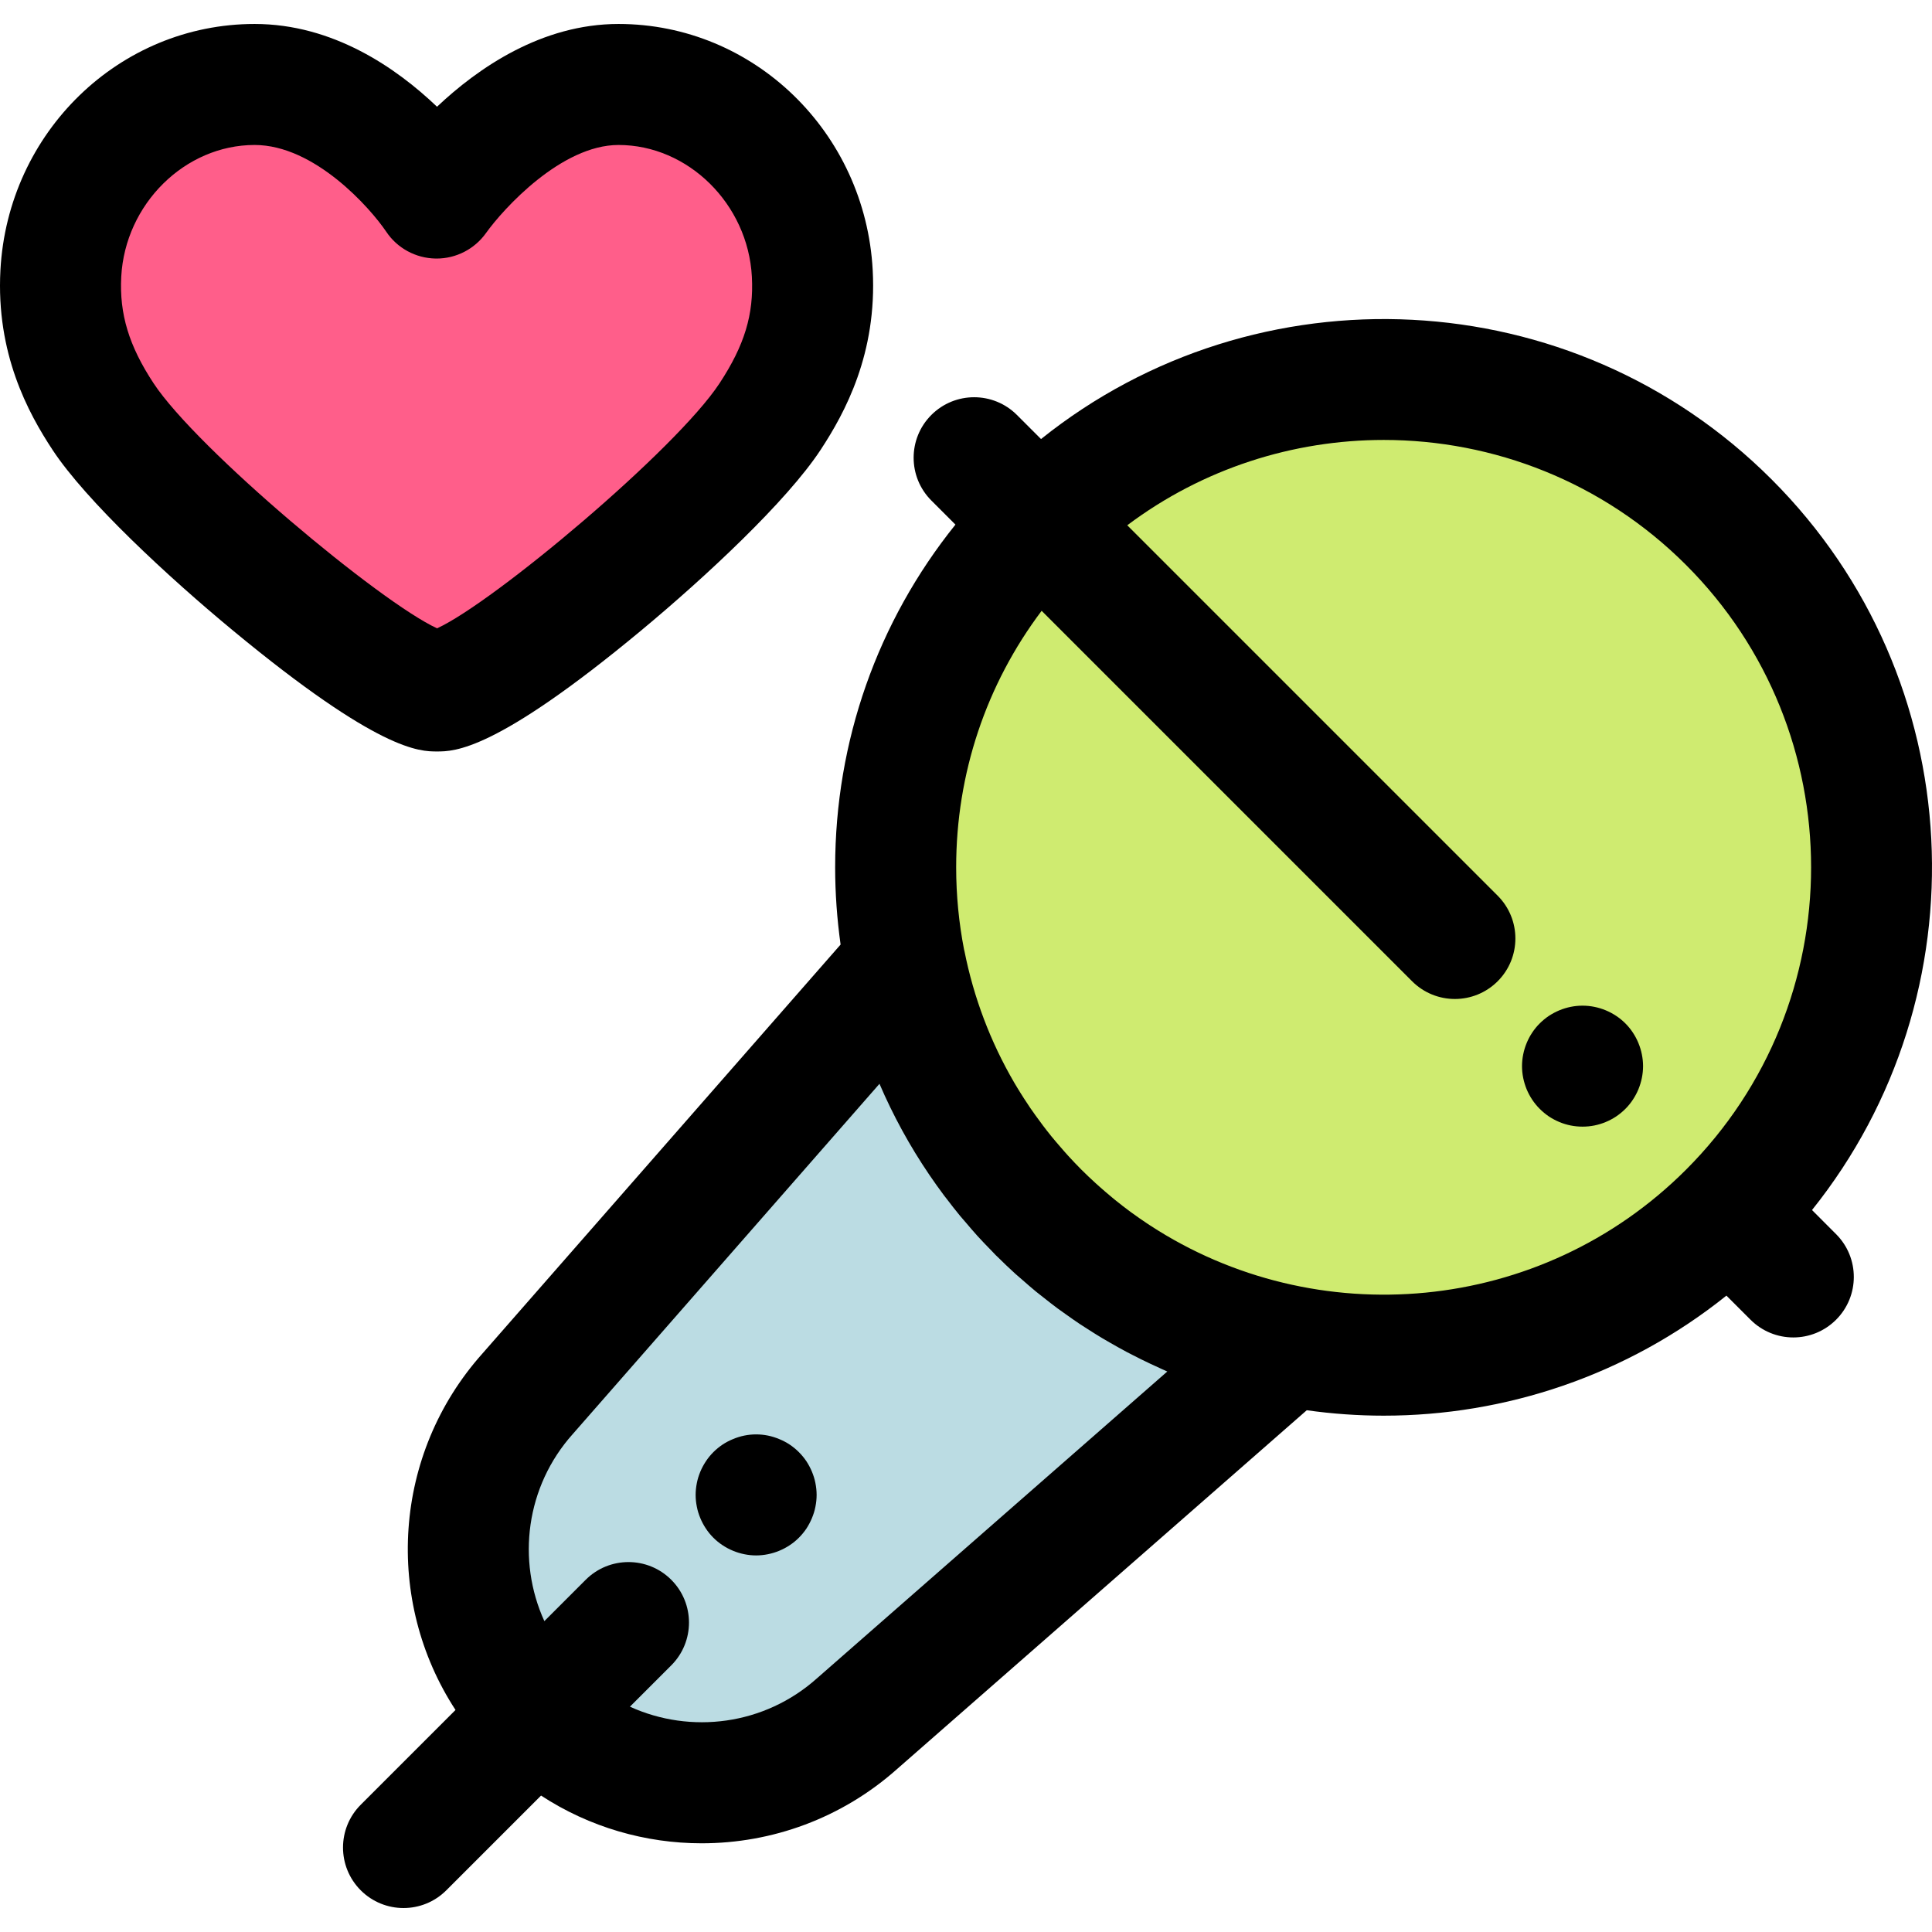
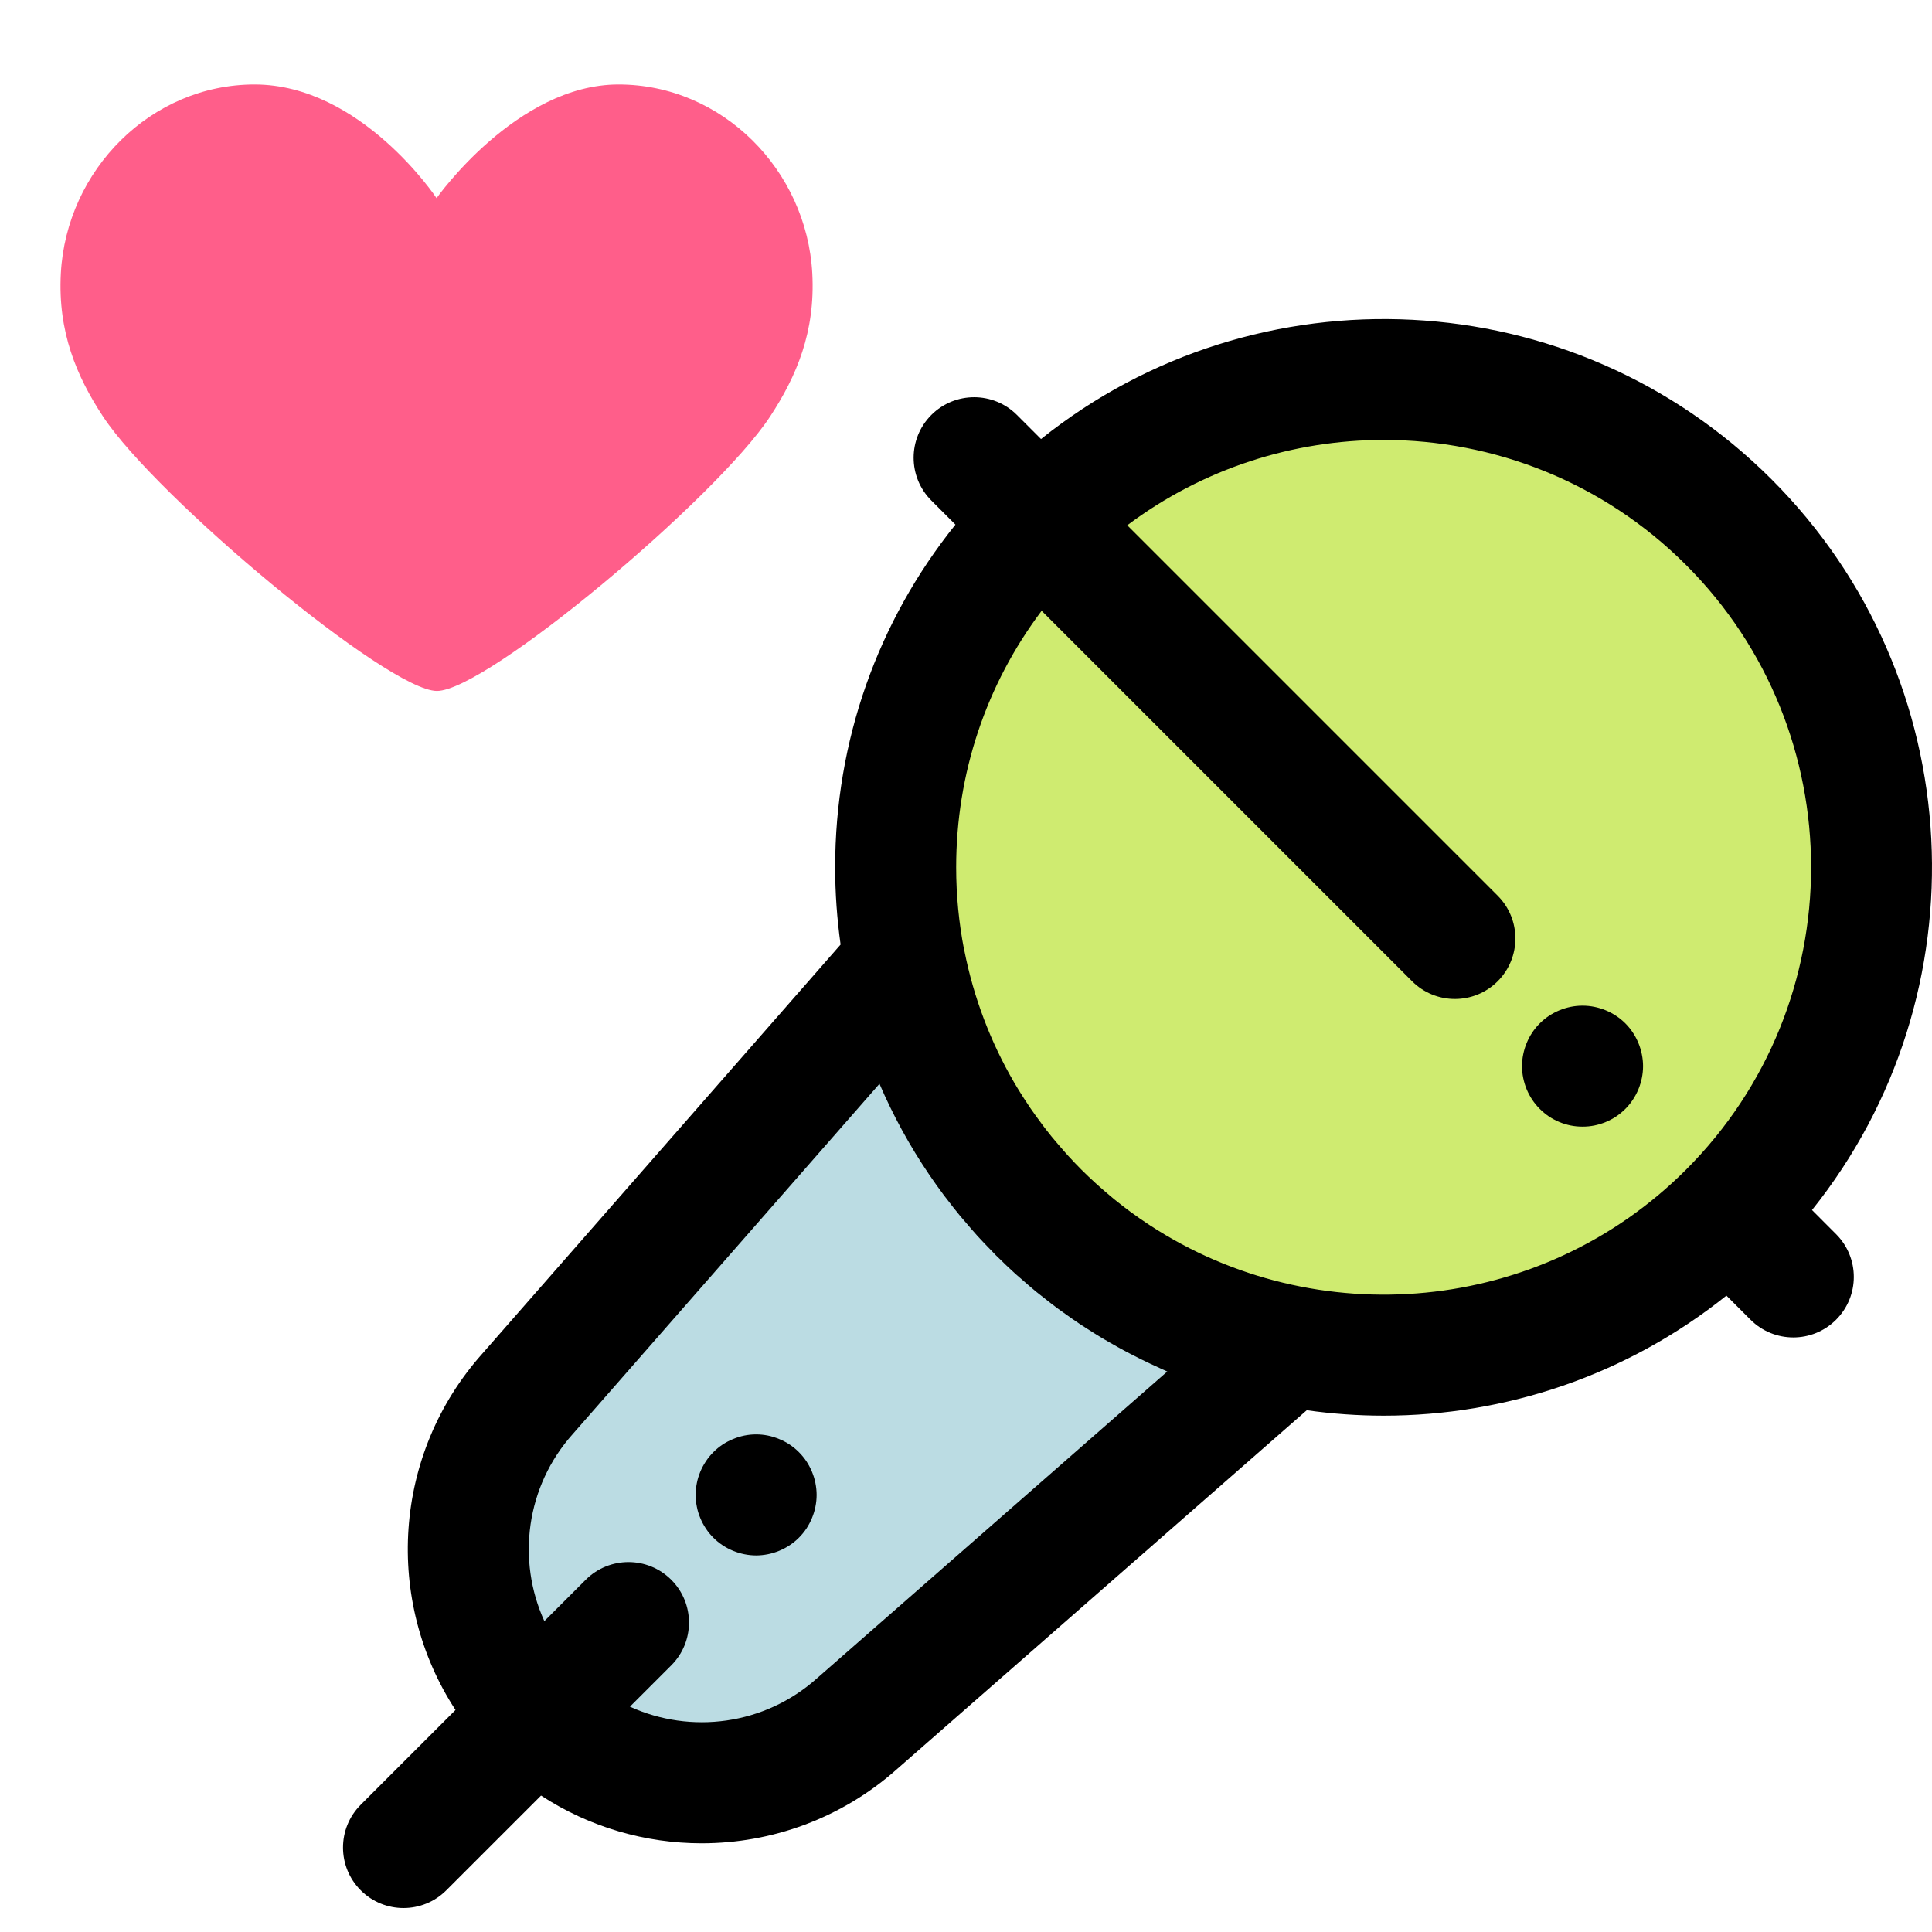
<svg xmlns="http://www.w3.org/2000/svg" height="800px" width="800px" version="1.1" id="Layer_1" viewBox="0 0 512 512" xml:space="preserve">
  <path style="fill:#FF5E8A;" d="M163.911,22.386c-27.016,0-48.214,30.124-48.214,30.124S95.703,22.386,67.473,22.386  c-27.459,0-49.883,22.649-51.35,50.071c-0.826,15.492,4.167,27.282,11.203,37.96c14.059,21.334,75.53,72.695,88.462,72.695  c13.198,0,74.122-51.174,88.276-72.695c7.05-10.727,12.031-22.467,11.202-37.96C213.798,45.034,191.373,22.386,163.911,22.386" />
-   <path d="M115.789,199.146c-4.584,0-15.322,0-54.029-32.029c-17.298-14.309-38.943-34.402-47.823-47.877  C7.435,109.377-1.069,93.705,0.111,71.602c1.958-36.59,31.546-65.25,67.362-65.25c20.779,0,37.569,11.647,48.342,21.932  c10.889-10.276,27.73-21.932,48.097-21.932c35.816,0,65.406,28.66,67.364,65.247c1.183,22.052-7.316,37.74-13.812,47.624  c-8.957,13.618-30.488,33.696-47.653,47.946C131.296,199.146,120.429,199.146,115.789,199.146z M117.845,167.301L117.845,167.301  L117.845,167.301z M117.845,167.301L117.845,167.301L117.845,167.301z M67.473,38.42c-18.457,0-34.309,15.653-35.34,34.892  c-0.528,9.895,2.038,18.351,8.582,28.28c11.479,17.42,59.954,57.955,75.113,64.922c15.026-6.868,63.307-47.372,74.84-64.909  c6.637-10.092,9.124-18.289,8.586-28.289c-1.031-19.243-16.883-34.896-35.341-34.896c-15.133,0-30.493,16.865-35.133,23.36  c-3.013,4.22-7.892,6.739-13.065,6.739c-0.091,0-0.181-0.002-0.274-0.002c-5.274-0.091-10.185-2.747-13.102-7.142  C98.047,55.032,83.342,38.42,67.473,38.42z" />
  <circle style="fill:#CFEB70;" cx="366.706" cy="229.851" r="129.349" />
  <path style="fill:#BBDCE3;" d="M275.241,321.31c-18.791-18.791-30.576-41.925-35.386-66.171L139.847,369.338  c-21.893,24.473-20.856,61.785,2.363,85.005l0,0c23.219,23.219,60.531,24.257,85.005,2.363l114.198-100.008  C317.168,351.887,294.032,340.1,275.241,321.31z" />
  <path d="M419.397,298.57c-1.058,0-2.102-0.096-3.143-0.303c-1.026-0.208-2.038-0.513-2.998-0.914  c-0.96-0.401-1.892-0.898-2.774-1.475c-0.864-0.593-1.684-1.267-2.421-2.004c-0.754-0.738-1.411-1.555-2.004-2.437  c-0.576-0.866-1.074-1.796-1.475-2.759c-0.401-0.976-0.704-1.988-0.914-2.998c-0.208-1.041-0.319-2.1-0.319-3.143  c0-1.041,0.111-2.1,0.319-3.125c0.21-1.028,0.513-2.038,0.914-2.998c0.401-0.978,0.9-1.908,1.475-2.774  c0.593-0.882,1.251-1.7,2.004-2.437c0.738-0.738,1.557-1.411,2.421-1.988c0.884-0.577,1.814-1.074,2.774-1.475  c0.978-0.401,1.972-0.706,2.998-0.914c2.068-0.417,4.201-0.417,6.269,0c1.026,0.208,2.036,0.513,2.998,0.914  c0.977,0.401,1.906,0.898,2.772,1.475c0.882,0.577,1.701,1.251,2.439,1.988c0.738,0.738,1.411,1.555,1.987,2.437  c0.577,0.866,1.074,1.796,1.475,2.774c0.401,0.962,0.706,1.971,0.914,2.998c0.208,1.026,0.321,2.084,0.321,3.125  c0,1.042-0.112,2.102-0.321,3.143c-0.208,1.01-0.513,2.022-0.914,2.998c-0.401,0.964-0.898,1.894-1.475,2.759  c-0.576,0.882-1.249,1.7-1.987,2.437c-0.738,0.738-1.557,1.411-2.439,2.004c-0.866,0.577-1.796,1.074-2.772,1.475  c-0.964,0.401-1.972,0.706-2.998,0.914C421.497,298.474,420.441,298.57,419.397,298.57z" />
  <path d="M480.201,320.672c45.701-57.029,42.15-140.769-10.7-193.62c-52.851-52.848-136.589-56.399-193.618-10.7l-6.388-6.386  c-6.263-6.26-16.413-6.26-22.677,0c-6.261,6.261-6.261,16.414,0,22.677l6.383,6.383c-20.643,25.695-31.878,57.39-31.878,90.825  c0,6.909,0.502,13.74,1.443,20.465l-94.93,108.399c-23.833,26.702-25.992,65.553-7.121,94.446l-25.116,25.115  c-6.261,6.261-6.261,16.414,0,22.677c3.132,3.13,7.235,4.696,11.338,4.696s8.206-1.567,11.338-4.696l25.11-25.108  c12.871,8.408,27.715,12.65,42.589,12.648c18.507-0.002,37.054-6.556,51.86-19.769l108.471-94.996  c6.763,0.951,13.579,1.437,20.396,1.437c32.189,0,64.375-10.621,90.82-31.812l6.388,6.387c3.132,3.13,7.235,4.696,11.338,4.696  c4.103,0,8.206-1.567,11.338-4.696c6.261-6.261,6.261-16.414,0-22.677L480.201,320.672z M309.345,363.466l-92.695,81.179  c-0.042,0.035-0.085,0.074-0.127,0.111c-13.923,12.454-33.473,14.872-49.585,7.533l10.955-10.953c6.261-6.261,6.261-16.414,0-22.677  c-6.261-6.257-16.411-6.26-22.677,0l-10.956,10.955c-7.341-16.111-4.919-35.662,7.536-49.586c0.037-0.04,0.075-0.083,0.112-0.127  l81.164-92.682c3.608,8.4,8.009,16.462,13.187,24.085c0.003,0.003,0.006,0.008,0.008,0.013c1.273,1.873,2.588,3.723,3.952,5.543  c0.197,0.263,0.409,0.515,0.608,0.776c1.188,1.563,2.392,3.114,3.648,4.634c0.51,0.619,1.052,1.212,1.573,1.823  c0.988,1.156,1.963,2.319,2.99,3.447c1.227,1.35,2.501,2.662,3.781,3.97c0.367,0.375,0.712,0.768,1.084,1.138  c0.148,0.147,0.301,0.282,0.451,0.428c1.567,1.555,3.16,3.075,4.788,4.552c0.601,0.544,1.22,1.052,1.828,1.584  c1.201,1.053,2.402,2.107,3.633,3.117c0.686,0.564,1.39,1.094,2.086,1.642c1.185,0.936,2.37,1.873,3.58,2.771  c0.702,0.521,1.421,1.013,2.131,1.52c1.238,0.884,2.477,1.762,3.741,2.604c0.678,0.452,1.368,0.882,2.051,1.32  c1.331,0.855,2.665,1.701,4.021,2.509c0.625,0.374,1.259,0.73,1.889,1.094c1.446,0.835,2.902,1.652,4.376,2.437  c0.55,0.292,1.103,0.569,1.656,0.855c1.581,0.815,3.173,1.607,4.785,2.362c0.459,0.215,0.919,0.422,1.377,0.63  C307.315,362.537,308.319,363.026,309.345,363.466z M304.74,324.719c-0.266-0.173-0.532-0.35-0.797-0.526  c-1.331-0.885-2.649-1.801-3.949-2.75c-0.132-0.096-0.265-0.184-0.394-0.282c-1.406-1.036-2.793-2.11-4.161-3.22  c-0.281-0.229-0.555-0.463-0.834-0.694c-1.079-0.892-2.144-1.805-3.196-2.743c-0.342-0.303-0.683-0.606-1.021-0.914  c-1.288-1.174-2.562-2.373-3.807-3.619c-1.193-1.193-2.346-2.416-3.478-3.651c-0.369-0.402-0.73-0.811-1.092-1.219  c-0.762-0.855-1.506-1.719-2.238-2.591c-0.402-0.481-0.807-0.959-1.201-1.443c-0.746-0.919-1.466-1.852-2.179-2.79  c-0.673-0.887-1.331-1.785-1.977-2.691c-0.478-0.667-0.956-1.334-1.417-2.011c-0.553-0.811-1.092-1.634-1.623-2.458  c-0.29-0.449-0.574-0.901-0.858-1.353c-0.592-0.949-1.179-1.898-1.741-2.862c-0.005-0.01-0.011-0.019-0.016-0.029  c-6.263-10.741-10.724-22.488-13.179-34.854c-0.021-0.109-0.063-0.21-0.087-0.317c-1.384-7.124-2.102-14.433-2.102-21.852  c0-24.852,7.961-48.474,22.652-67.981l98.177,98.177c3.132,3.13,7.235,4.696,11.338,4.696c4.103,0,8.206-1.567,11.338-4.696  c6.261-6.261,6.261-16.414,0-22.677l-98.162-98.162c20.059-15.063,44.006-22.615,67.967-22.615  c29.016,0,58.032,11.046,80.122,33.135c44.181,44.18,44.181,116.065,0,160.244C408.285,348.515,348.663,353.422,304.74,324.719z" />
  <path d="M200.383,412.205c-1.042,0-2.102-0.111-3.127-0.321c-1.026-0.208-2.038-0.512-2.998-0.912  c-0.978-0.401-1.906-0.9-2.772-1.475c-0.883-0.577-1.701-1.251-2.439-1.988c-0.738-0.738-1.411-1.555-1.988-2.439  c-0.576-0.866-1.074-1.794-1.475-2.772c-0.401-0.964-0.722-1.972-0.912-2.998c-0.21-1.026-0.321-2.084-0.321-3.127  c0-1.041,0.111-2.1,0.321-3.143c0.191-1.01,0.512-2.02,0.912-2.998c0.401-0.962,0.9-1.892,1.475-2.758  c0.577-0.882,1.251-1.7,1.988-2.437c0.738-0.739,1.555-1.413,2.439-2.004c0.866-0.577,1.794-1.058,2.772-1.459  c0.962-0.401,1.972-0.722,2.998-0.93c2.068-0.417,4.185-0.417,6.253,0c1.026,0.208,2.036,0.529,2.997,0.93  c0.978,0.401,1.908,0.882,2.774,1.459c0.882,0.592,1.7,1.265,2.437,2.004c0.738,0.738,1.413,1.555,2.004,2.437  c0.563,0.866,1.058,1.796,1.459,2.758c0.401,0.978,0.722,1.988,0.914,2.998c0.208,1.042,0.321,2.102,0.321,3.143  c0,1.042-0.112,2.102-0.321,3.127c-0.192,1.026-0.513,2.036-0.914,2.998c-0.401,0.978-0.898,1.906-1.459,2.772  c-0.592,0.883-1.267,1.701-2.004,2.439c-0.738,0.738-1.555,1.411-2.437,1.988c-0.866,0.576-1.796,1.074-2.774,1.475  c-0.962,0.401-1.971,0.704-2.997,0.912S201.425,412.205,200.383,412.205z" />
</svg>